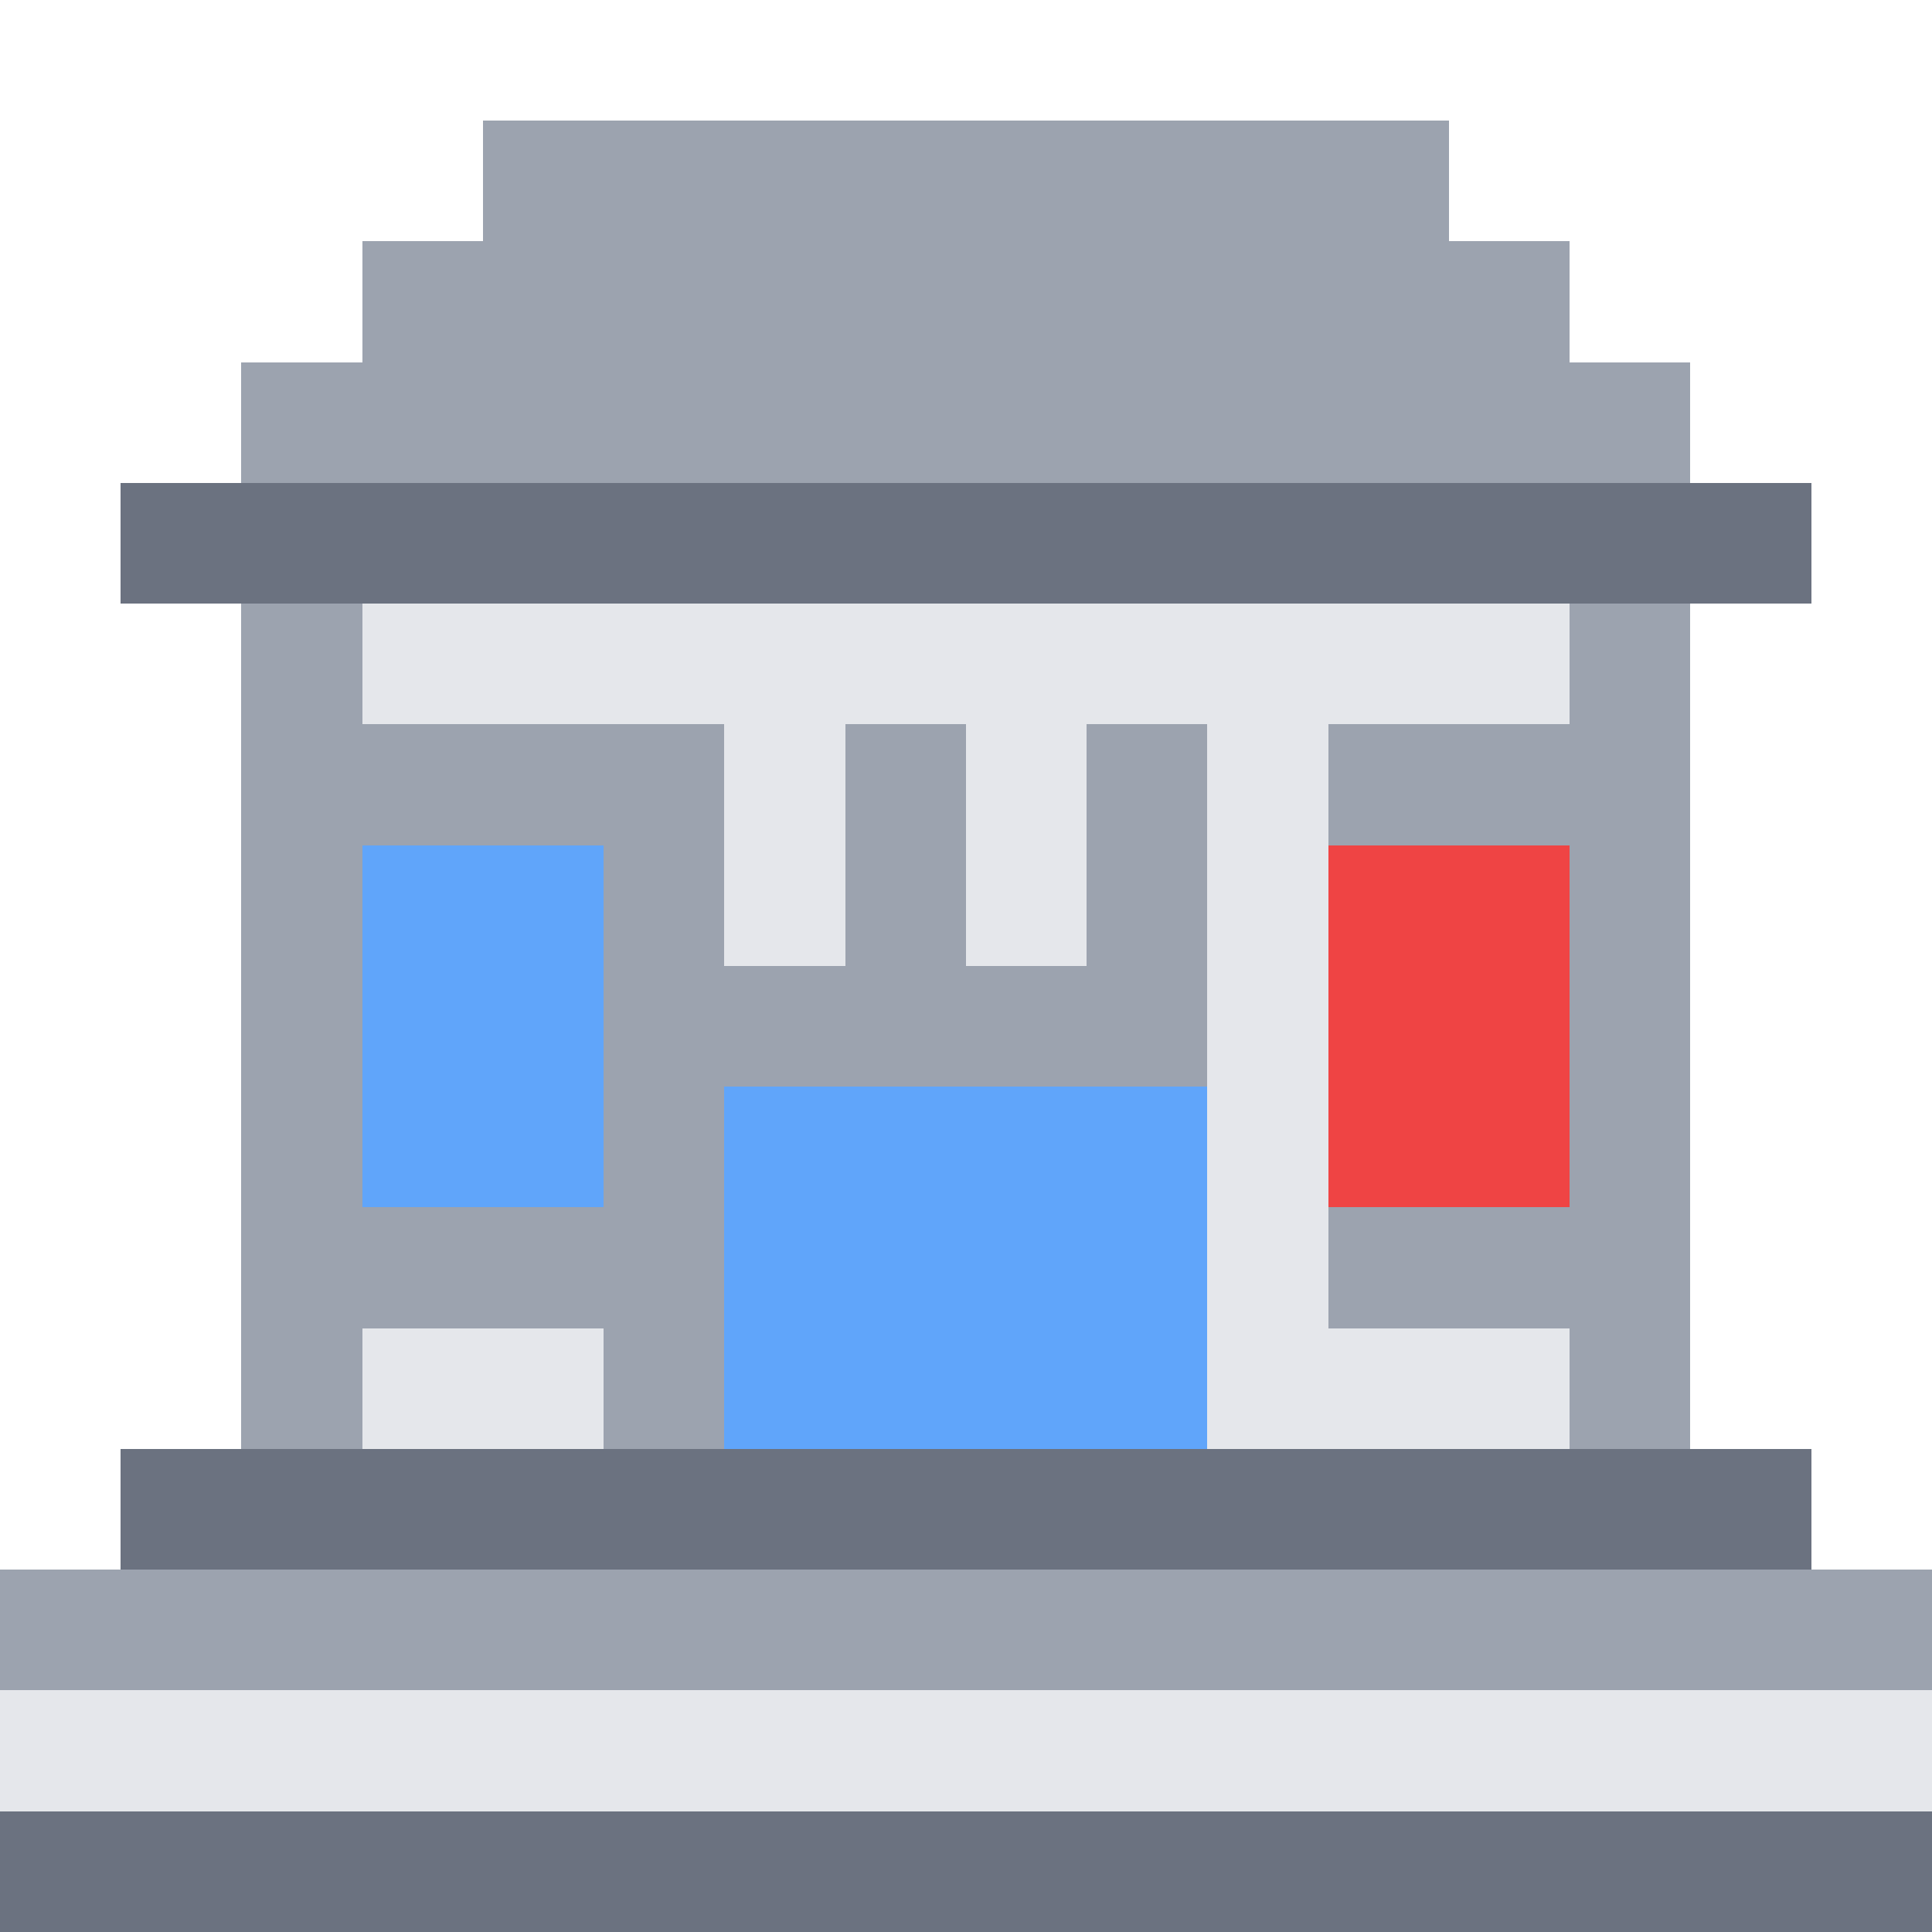
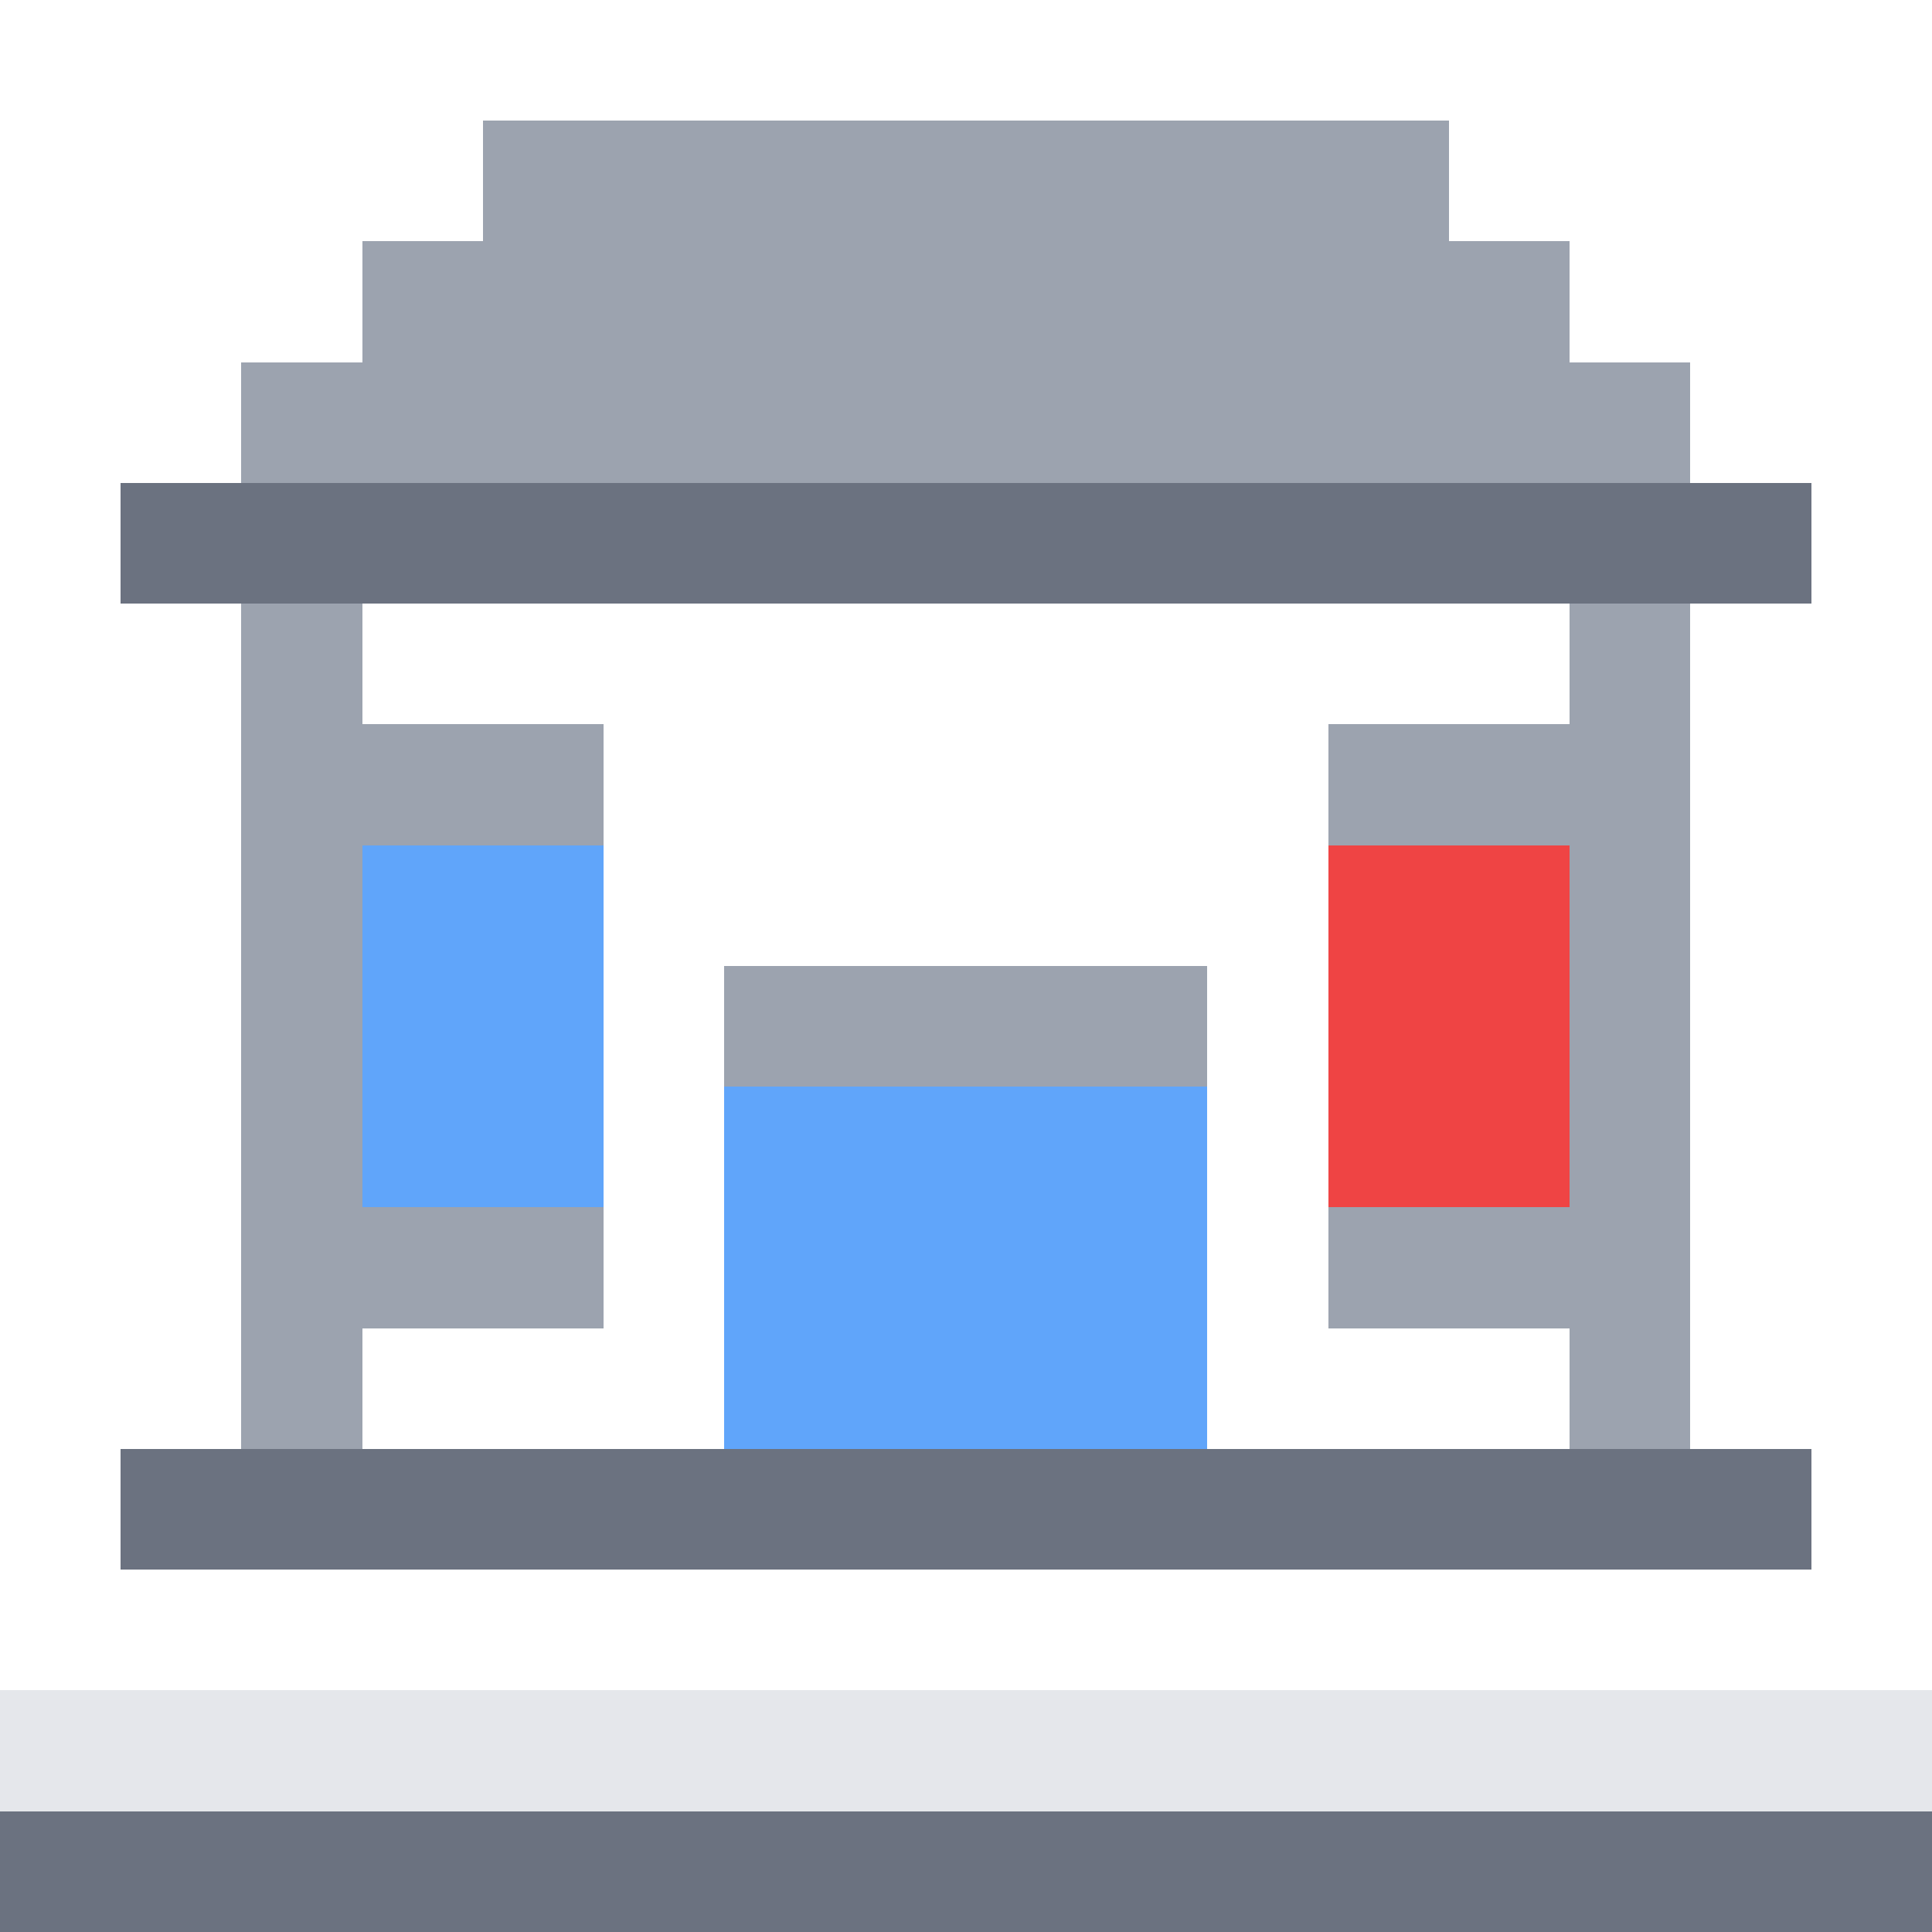
<svg xmlns="http://www.w3.org/2000/svg" id="museum-svg" viewBox="0 0 16 14" width="64" height="64" shape-rendering="crispEdges" aria-label="Art Museum">
  <rect x="4" y="0" width="8" height="1" fill="#9ca3af" />
  <rect x="3" y="1" width="10" height="1" fill="#9ca3af" />
  <rect x="2" y="2" width="12" height="1" fill="#9ca3af" />
  <rect x="1" y="3" width="14" height="1" fill="#6b7280" />
-   <rect x="2" y="4" width="12" height="7" fill="#e5e7eb" />
  <rect x="2" y="4" width="1" height="7" fill="#9ca3af" />
  <rect x="13" y="4" width="1" height="7" fill="#9ca3af" />
  <rect x="3" y="5" width="2" height="5" fill="#9ca3af" />
  <rect x="11" y="5" width="2" height="5" fill="#9ca3af" />
  <rect x="3" y="6" width="2" height="3" fill="#60a5fa" />
  <rect x="11" y="6" width="2" height="3" fill="#ef4444" />
-   <rect x="5" y="5" width="1" height="6" fill="#9ca3af" />
-   <rect x="7" y="5" width="1" height="6" fill="#9ca3af" />
-   <rect x="9" y="5" width="1" height="6" fill="#9ca3af" />
  <rect x="6" y="8" width="4" height="3" fill="#60a5fa" />
  <rect x="6" y="7" width="4" height="1" fill="#9ca3af" />
  <rect x="1" y="11" width="14" height="1" fill="#6b7280" />
-   <rect x="0" y="12" width="16" height="1" fill="#9ca3af" />
  <rect x="0" y="13" width="16" height="1" fill="#e5e7eb" />
  <rect x="0" y="14" width="16" height="1" fill="#6b7280" />
</svg>